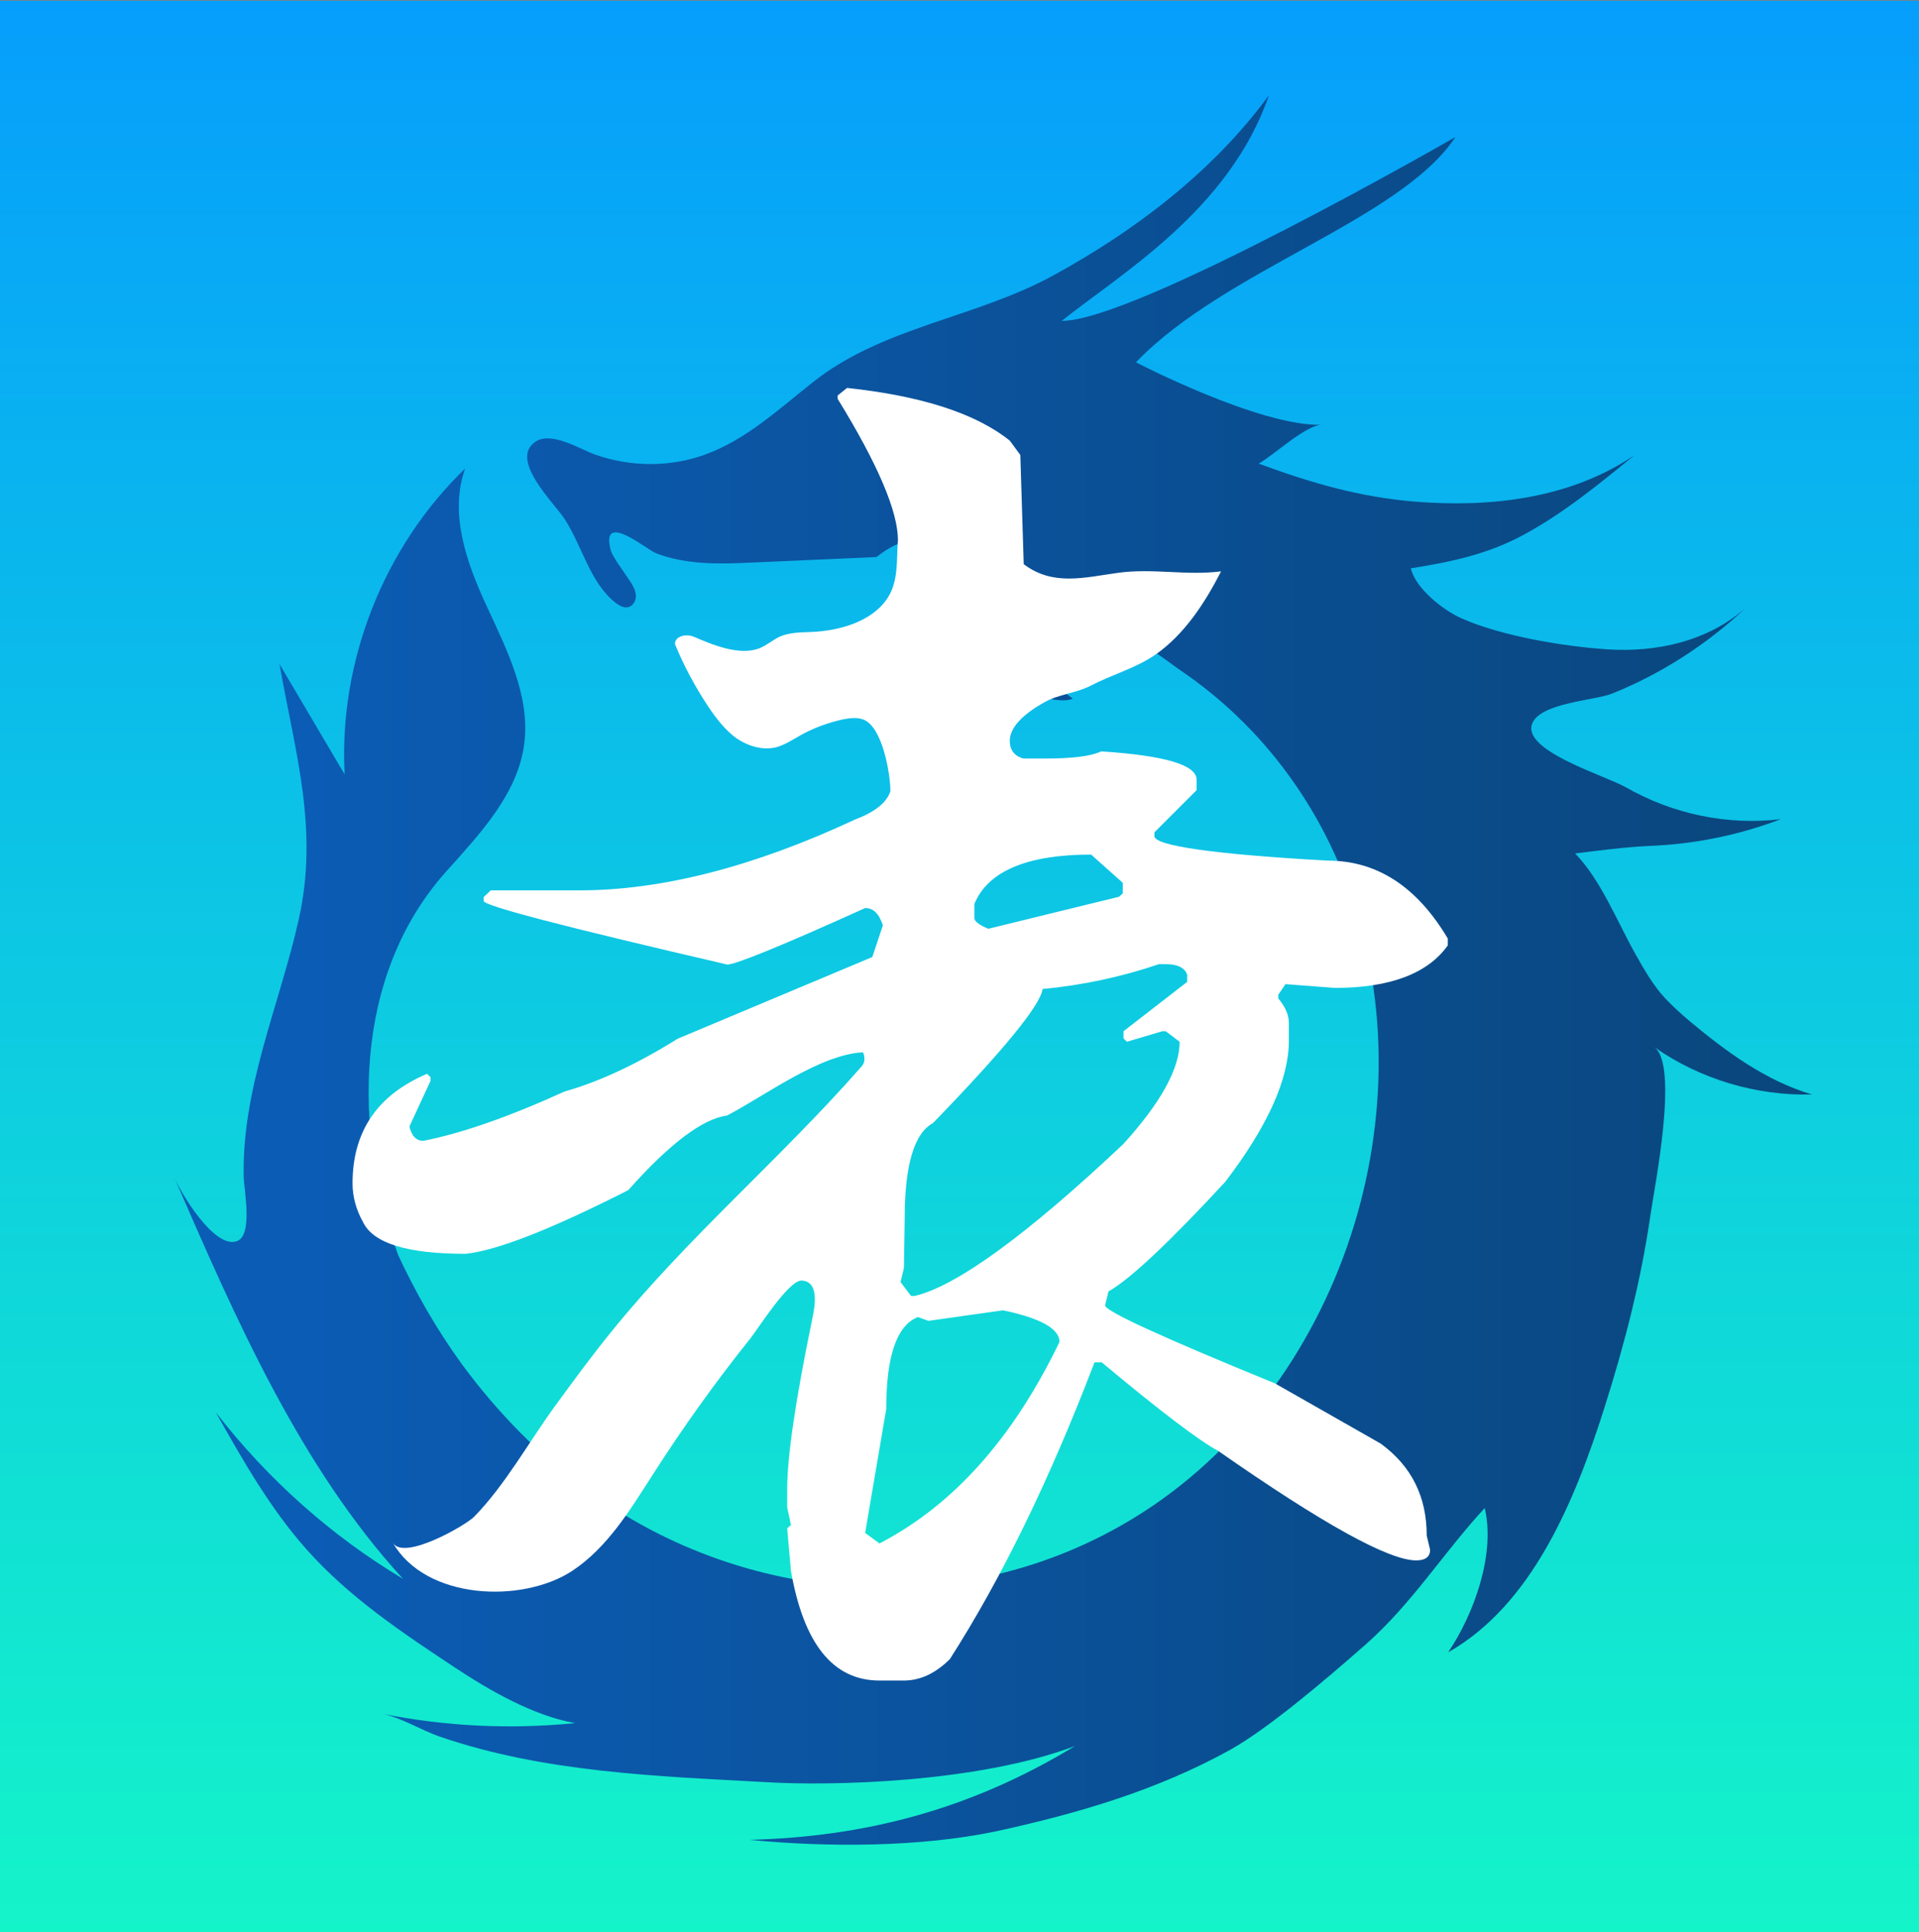
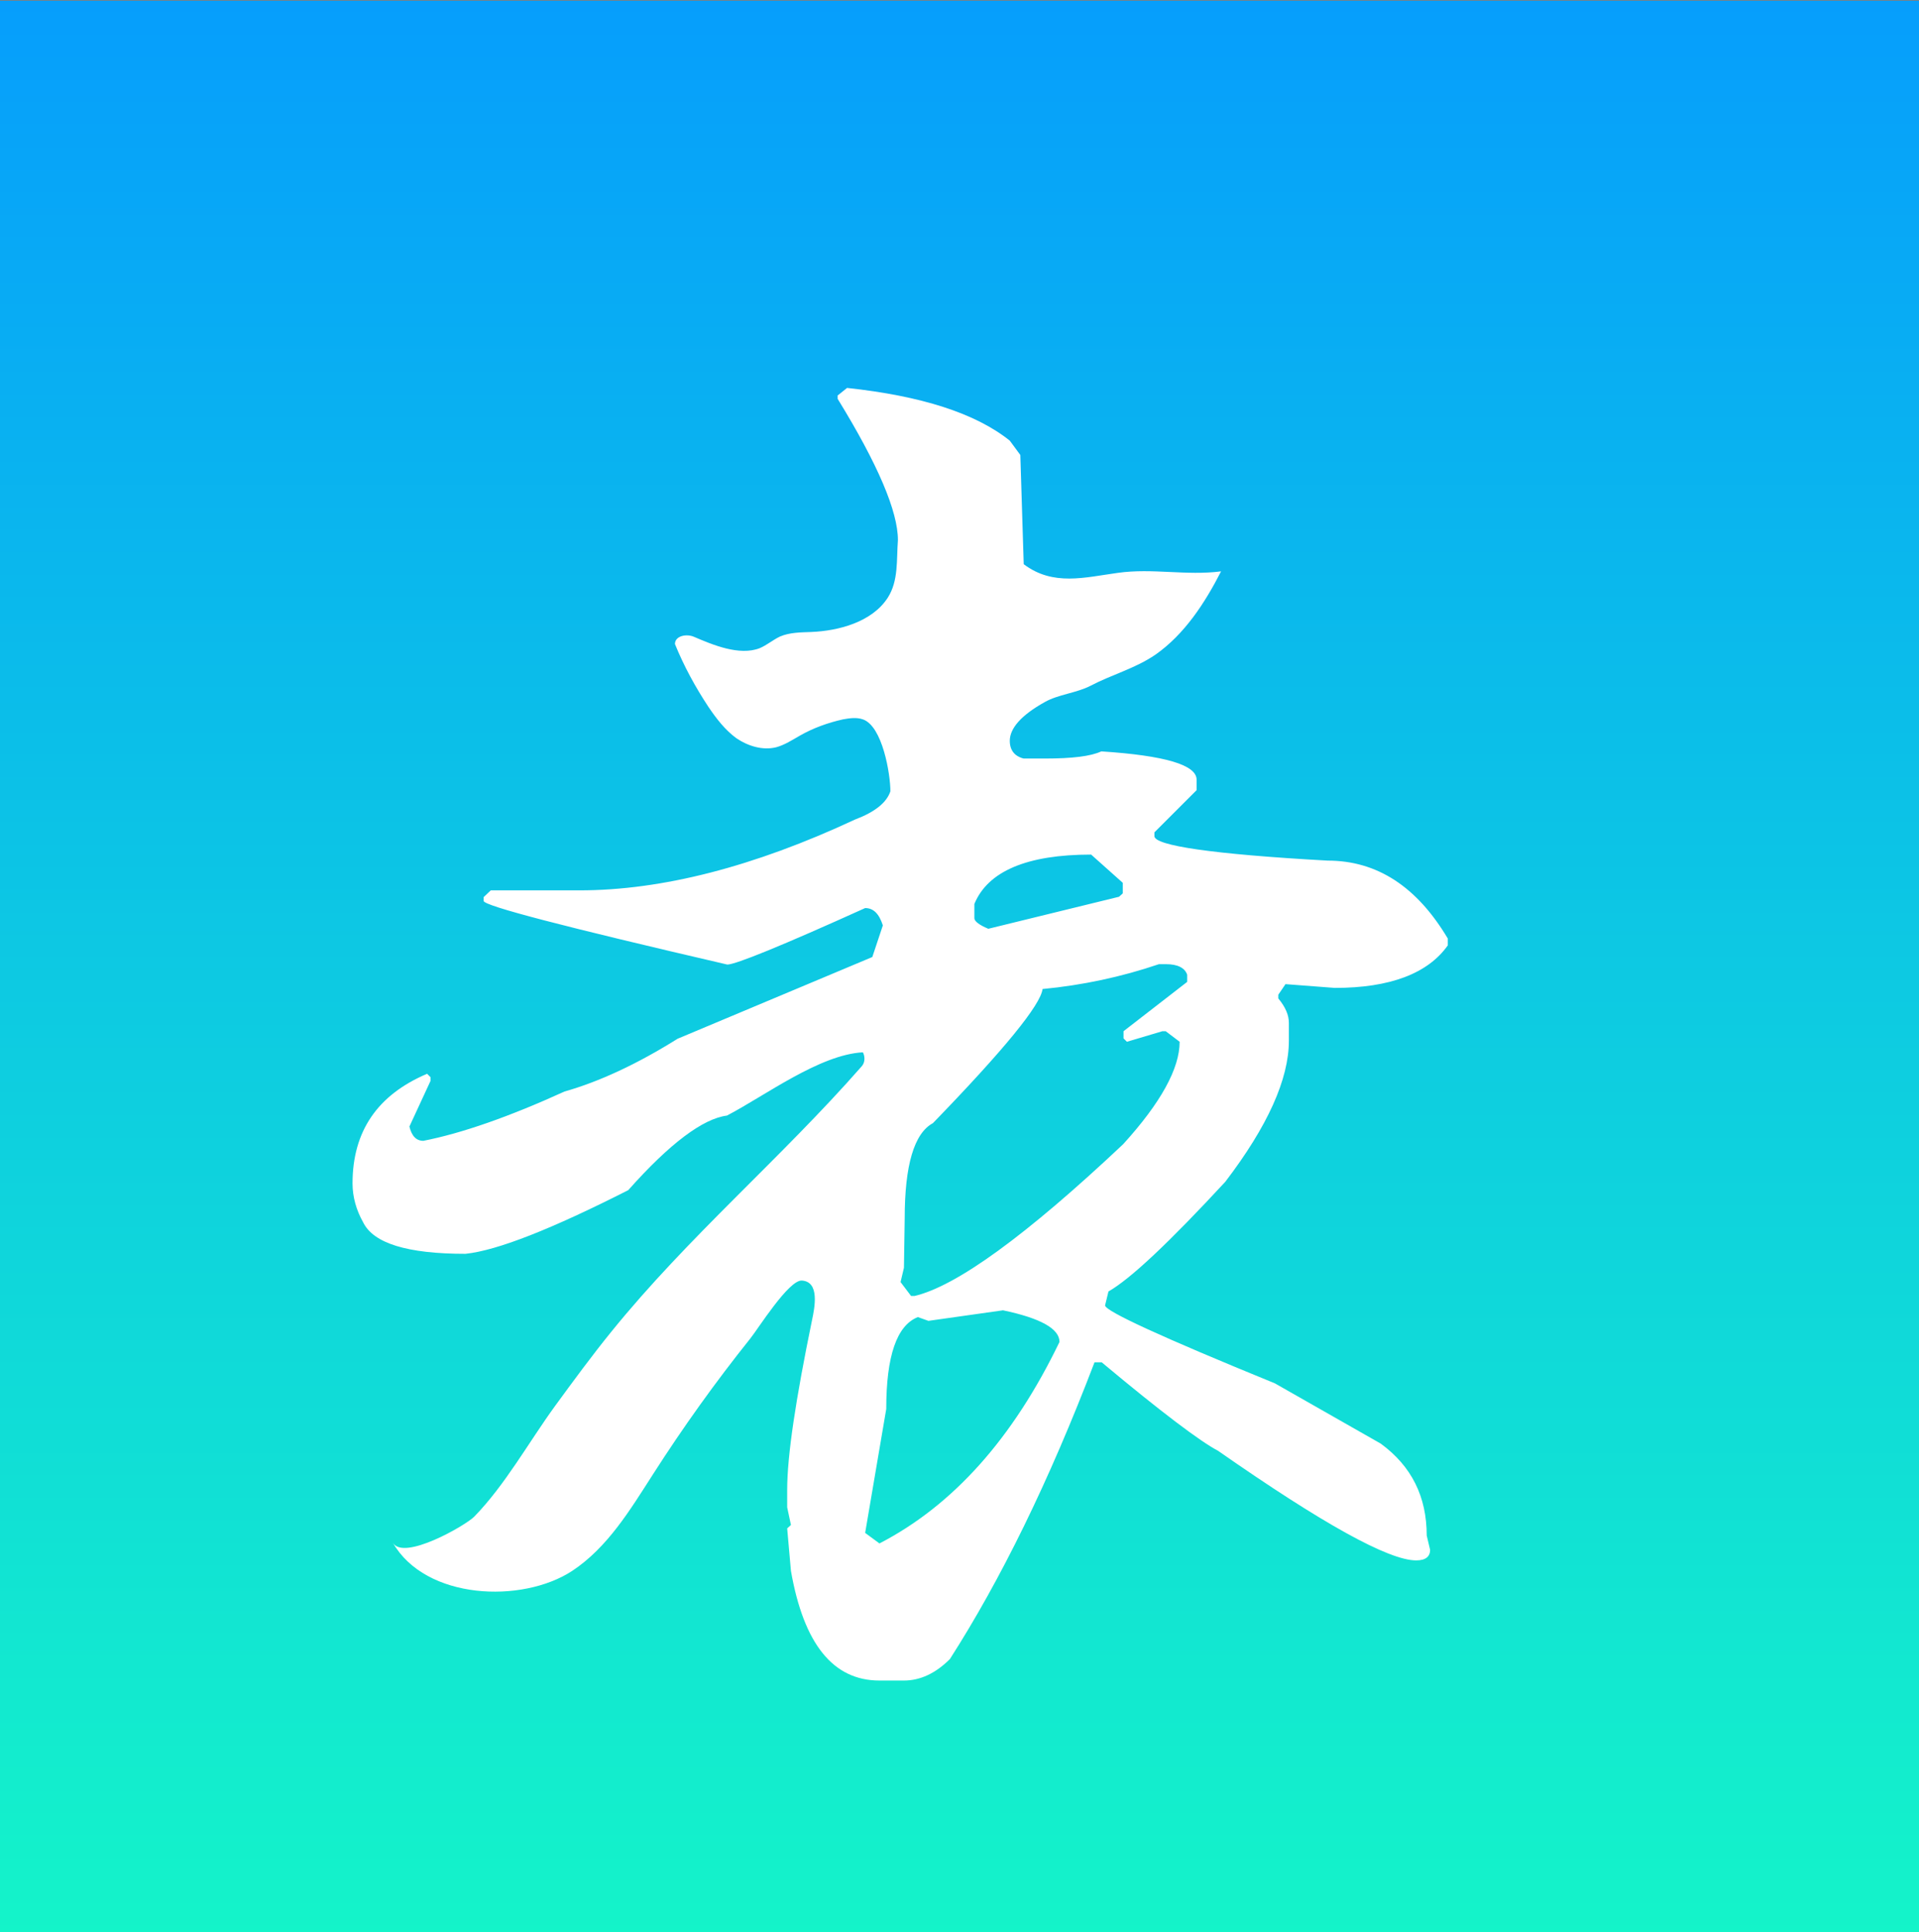
<svg xmlns="http://www.w3.org/2000/svg" version="1.1" id="Layer_1" x="0px" y="0px" viewBox="0 0 509.5 513" style="enable-background:new 0 0 509.5 513;" xml:space="preserve">
  <rect x="0" y="0" width="509.5" height="513" fill="#808080" stroke="none" />
  <style type="text/css">
	.st0{fill:url(#SVGID_1_);}
	.st1{fill:url(#SVGID_2_);}
	.st2{fill:#FFFFFF;stroke:#FFFFFF;stroke-width:0.24;stroke-miterlimit:10;}
	.st3{fill:#25D36E;}
	.st4{fill:#0F1070;}
	.st5{fill:url(#SVGID_3_);}
	.st6{fill:#2660A5;}
	.st7{opacity:0.17;fill:url(#SVGID_4_);}
	.st8{opacity:0.17;fill:url(#SVGID_5_);}
	.st9{fill:#FFFFFF;}
	.st10{fill:url(#SVGID_6_);}
	.st11{opacity:0.17;fill:url(#SVGID_7_);}
	.st12{opacity:0.17;fill:url(#SVGID_8_);}
	.st13{fill:url(#SVGID_9_);}
	.st14{opacity:0.17;fill:url(#SVGID_10_);}
	.st15{opacity:0.17;fill:url(#SVGID_11_);}
	.st16{fill:url(#SVGID_12_);}
	.st17{opacity:0.17;fill:url(#SVGID_13_);}
	.st18{opacity:0.17;fill:url(#SVGID_14_);}
	.st19{fill-rule:evenodd;clip-rule:evenodd;fill:url(#SVGID_15_);}
	.st20{fill:url(#SVGID_16_);}
	.st21{fill-rule:evenodd;clip-rule:evenodd;fill:url(#SVGID_17_);}
	.st22{fill:url(#SVGID_18_);}
	.st23{fill:url(#SVGID_19_);}
	.st24{fill:url(#SVGID_20_);}
	.st25{fill:url(#SVGID_21_);}
	.st26{fill:url(#SVGID_22_);}
	.st27{fill:url(#SVGID_23_);}
	.st28{fill:url(#SVGID_24_);}
	.st29{fill:url(#SVGID_25_);}
	.st30{fill:url(#SVGID_26_);}
	.st31{fill:url(#SVGID_27_);}
	.st32{fill:url(#SVGID_28_);}
	.st33{fill:url(#SVGID_29_);}
	.st34{fill:url(#SVGID_30_);}
	.st35{fill:url(#SVGID_31_);}
	.st36{fill:url(#SVGID_32_);}
	.st37{fill:url(#SVGID_33_);}
</style>
  <linearGradient id="SVGID_1_" gradientUnits="userSpaceOnUse" x1="-531.046" y1="-273.211" x2="-17.016" y2="-273.211" gradientTransform="matrix(-6.123234e-17 1 -1 -6.123234e-17 -18.27 531.23)">
    <stop offset="0" style="stop-color:#069EFC" />
    <stop offset="1" style="stop-color:#14F4C9" />
  </linearGradient>
  <rect x="-1.5" y="0.2" class="st0" width="513" height="514" />
  <g>
    <linearGradient id="SVGID_2_" gradientUnits="userSpaceOnUse" x1="46.023" y1="257.577" x2="481.534" y2="257.577">
      <stop offset="7.023620e-02" style="stop-color:#0B5CB5" />
      <stop offset="1" style="stop-color:#0A467C" />
    </linearGradient>
-     <path style="fill-rule:evenodd;clip-rule:evenodd;fill:url(#SVGID_2_);" d="M198.9,149.4c-8.2,0.4-16.9,0.5-24.7-2.5   c-2.4-0.9-14.4-11.1-12.2-1.4c0.3,1.5,1.2,2.7,2,4c1,1.5,2,2.9,3,4.4c0.8,1.2,1.6,2.4,1.8,3.9c0.2,1.4-0.6,3.1-2,3.4   c-1.2,0.3-2.3-0.4-3.3-1.1c-6.9-5.4-8.8-14.9-13.6-22.3c-2.7-4.2-15-15.9-7.6-20.6c4.2-2.7,11.8,2.1,15.7,3.5   c9.3,3.3,19.9,3.4,29.2,0c10.8-3.9,19.5-12,28.6-19.2c18.6-14.8,43.2-17,64.1-28.5c21.7-11.9,42.3-27.6,57-47.7   c-10.5,30.6-39.7,47.6-55,59.9c19.5,0.1,104.5-48.8,104.5-48.8c-14.5,22-61.2,35.2-84.8,59.8c0,0,32.7,17,49.3,16.6   c-4.3,0.1-12.5,7.9-16.7,10.3c13.8,5.1,26.8,8.9,41.6,10.1c20,1.6,41.1-0.8,58.1-12.3c-9.3,7.6-18.7,15.3-29.2,21   c-9.7,5.3-19.5,7.3-30.1,9c1.1,5.2,8.6,11.2,13.5,13.3c10.6,4.7,26.9,7.4,38.5,8.2c13.1,0.9,26.9-2.1,37-11.1   c-10.5,9.9-22.7,17.7-35.7,22.9c-4.5,1.8-19.4,2.4-21.2,8.2c-2.1,7.1,19.4,13.5,24.9,16.6c12.6,7.2,27.1,10.2,41.2,8.5   c-11.3,4.3-22.8,6.6-34.8,7.1c-6.6,0.3-13.3,1.2-19.8,2c7,7.2,11.4,18.7,16.4,27.4c1.9,3.4,3.9,6.8,6.4,9.8c2.3,2.7,5,5.1,7.7,7.4   c9.7,8.1,20.2,15.8,32.4,19.4c-14.8,0.4-29.8-4.1-41.9-12.6c6.7,4.7-0.1,38.1-1,44.6c-2.5,17.4-6.9,34.4-12.2,51.1   c-8.1,25.6-19.5,52.5-41.5,65c6.8-10.1,12.6-26,9.7-38.3c-11,11.9-19.3,25.4-31.7,36.3c-11.7,10.3-26.2,22.5-35.9,27.9   c-19.3,10.7-40.4,16.9-62,21.6c-20.3,4.3-45,4.3-65.6,2.3c30-0.8,58.1-7.7,86.4-24.9c-26,9.8-64.9,10.6-81.7,9.6   c-29.3-1.6-59.3-2.6-86.9-12.1c-5-1.7-10.3-5.1-15.4-6.1c16.9,3.4,34.2,4.2,51.3,2.5c-11-1.9-22.8-8.7-32-14.8   c-13.9-9.2-28-18.6-39.3-31.3c-9.6-10.8-16.9-23.6-24.1-36.4c13.9,17.9,30.8,32.9,49.7,44.2C79.7,389.4,62.6,350.3,46,312   c1.8,4.5,10.7,19.4,16.7,17.6c4.6-1.3,2.1-13.4,2-17.2c-0.5-23.6,9.5-45.5,14.6-68.2c5.4-24-0.9-44.2-5.1-67.9   c5.8,9.8,11.5,19.5,17.3,29.3c-1.6-30,10.4-60.4,32-81.2c-4.3,11.9,0.4,25.1,5.8,36.7c5.3,11.5,11.5,23.7,9.9,36.3   c-1.7,13.5-11.9,24.1-21,34.3c-24.3,27.4-24.6,68.3-12.5,101.5c4.5,9.7,10.1,19.6,17,29.1c9.3,12.6,20.8,24.6,34.4,34.2   c44.8,32.1,106.1,34,151.4,1.6c52-37.2,73.5-114.2,44.6-174c-6.2-12.8-14.7-24.5-24.8-34.1c-4.7-4.5-9.7-8.5-15-12.1   c-3.1-2.1-12.5-9.7-16.3-9c-10.2,1.8-20.9,2.2-28.4,1c-0.3,0.8-0.3,0.7-0.6,1.5c5.1,3.8,11.8,10.3,16.8,14.1   c-4.7,2-15.4-3.2-26.9-5.5c-10.8-2.2-22.6-1-29-1.6c-5-0.5-8.2,3.6-11.8,6.5c-1.9,1.6-3.9,3.1-6.1,4.3c-3.2,1.6-6.8,2.2-10.4,2.5   c-2.8,0.2-5.7,0.2-8.2-1c-3.4-1.7-5.4-5.4-7.1-8.8c-1.2-2.4-2.4-4.8-3.6-7.2c-0.6-1.3,14.1,2.4,16.2,2.8c4.4,0.8,4.2-2.5,7.6-3.1   c6.8-1.3,12.9-0.8,19.8-3.3c3.1-1.1,6.2-2.3,9.3-3.4c3.1-1.1,6.3-2.3,8.8-4.6c2-1.8,3.4-4.1,4.5-6.6c1.6-3.5,2.4-7.9-0.1-10.7   c-1.9-2.1-5-2.5-7.8-1.9c-2.7,0.7-5.1,2.3-7.3,4" />
    <path class="st9" d="M224.9,103c19.6,2.1,34.1,6.7,43.2,14l2.8,3.8c0,0,0.9,29,0.9,29c7.8,5.9,16.2,3.5,25,2.3   c9.2-1.3,18.2,0.8,27.4-0.4c-4.3,8.4-9.7,16.7-17.4,22.1c-5.4,3.7-11.6,5.3-17.3,8.3c-3.7,1.9-8.6,2.3-12.1,4.3   c-6.3,3.5-9.3,7-9.3,10.3c0,3.4,2.4,4.4,3.7,4.7h5.6c7.3,0,12.2-0.6,15-1.9c16.9,1.1,25.3,3.6,25.3,7.5v2.8l-11.2,11.2v1   c0,2.5,15.3,4.8,46,6.5c13.1,0,23.7,6.9,31.9,20.7v1.8c-5.3,7.5-15.4,11.3-30,11.3l-13.1-1l-1.9,2.8v1c1.9,2.3,2.8,4.4,2.8,6.5v4.7   c0,10.2-5.6,22.7-16.9,37.5c-14.9,16.1-25.2,25.8-31,29.1l-0.9,3.7c0,1.5,15,8.4,45.1,20.7l28.1,16c8.2,6,12.2,14.1,12.2,24.4   l0.9,3.8c0,1.8-1.2,2.8-3.7,2.8c-7.3,0-24.8-9.7-52.6-29.1c-4.6-2.4-15-10.2-30.9-23.5h-1.9c-12.1,31.7-25,57.9-38.4,78.8   c-3.8,3.8-7.9,5.7-12.2,5.7h-6.5c-12.3,0-20.1-9.7-23.5-29.1l-1-11.3l1-0.9l-1-4.7v-4.6c0-9.2,2.3-24.2,6.6-45.1   c0.7-3.3,2.1-10.2-2.7-10.5c-3.5-0.2-11.6,12.8-13.7,15.4c-9.2,11.5-17.8,23.5-25.8,36c-6.1,9.5-12.1,19.5-21.5,25.7   c-13.3,8.7-38.9,7.7-47.6-7.5c2.8,4.9,19.2-4.5,21.6-6.9c8.2-8.4,14.5-19.8,21.4-29.3c4.9-6.7,9.8-13.4,15-19.8   c20.3-25.1,45.2-46.2,66.5-70.5c0.9-1,0.9-2.6,0.3-3.7C217.6,280,203,291,193,296.2c-6.3,0.8-15.1,7.3-26.2,19.8   c-20.3,10.3-34.7,16-43.2,16.9c-15.5,0-24.5-2.8-27.2-8.4c-1.8-3.2-2.8-6.7-2.8-10.3c0-13.8,6.6-23.5,19.8-29.1l0.9,0.9v1   l-5.6,12.1c0.6,2.5,1.8,3.8,3.7,3.8c10.2-2,22.8-6.4,37.5-13.1c9.2-2.6,19.3-7.3,30-14l51.7-21.7l2.8-8.4c-1-3.1-2.5-4.6-4.7-4.6   c-22.1,10-34.4,15-36.6,15c-43.1-10-64.7-15.6-64.7-16.9v-1l1.9-1.8h23.5c22,0,46.4-6.3,73.2-18.8c5.3-2,8.4-4.5,9.4-7.5   c0-4.6-2.1-17.3-7.3-19.1c-1.7-0.6-3.6-0.3-5.3,0c-4,0.9-7.9,2.3-11.4,4.3c-2.1,1.2-4.1,2.5-6.3,3.1c-3.6,0.9-7.5-0.3-10.6-2.4   c-3-2.2-5.3-5.2-7.4-8.3c-3.5-5.3-6.5-10.8-8.9-16.7c0-2.2,3.1-2.8,5.1-1.9c4.9,2.1,12,5.1,17.4,3c1.9-0.8,3.5-2.2,5.4-3.1   c2.6-1.1,5.5-1.1,8.3-1.2c7.2-0.3,16.1-2.6,20.3-9.1c2.9-4.5,2.3-10.1,2.7-15.3c0-7.6-5.3-20.1-16-37.5v-0.9L224.9,103z    M246.5,350.7l-2.8-1c-5.6,2.2-8.4,10.3-8.4,24.4l-5.6,32.9l3.8,2.8c19.5-10.1,35.4-27.8,47.8-53.5c0-3.5-5-6.3-15-8.4L246.5,350.7   z M240,336.6l-0.9,3.8l2.8,3.7h0.9c11.1-2.6,29.6-16,55.4-40.3c10-11,15-20.1,15-27.2l-3.7-2.8h-0.9l-9.4,2.8l-0.9-0.9v-1.9   l16.9-13.1v-1.9c-0.6-1.8-2.5-2.8-5.6-2.8h-1.9c-10,3.4-20.4,5.6-30.9,6.6c-0.5,4.2-10.2,16.1-29.1,35.6c-5,2.7-7.5,11.2-7.5,25.3   L240,336.6z M258.7,243.8c0,0.8,1.3,1.8,3.7,2.8l34.7-8.5l1-0.9v-2.8l-8.4-7.5c-17,0-27.4,4.4-31,13.1V243.8z" />
  </g>
</svg>